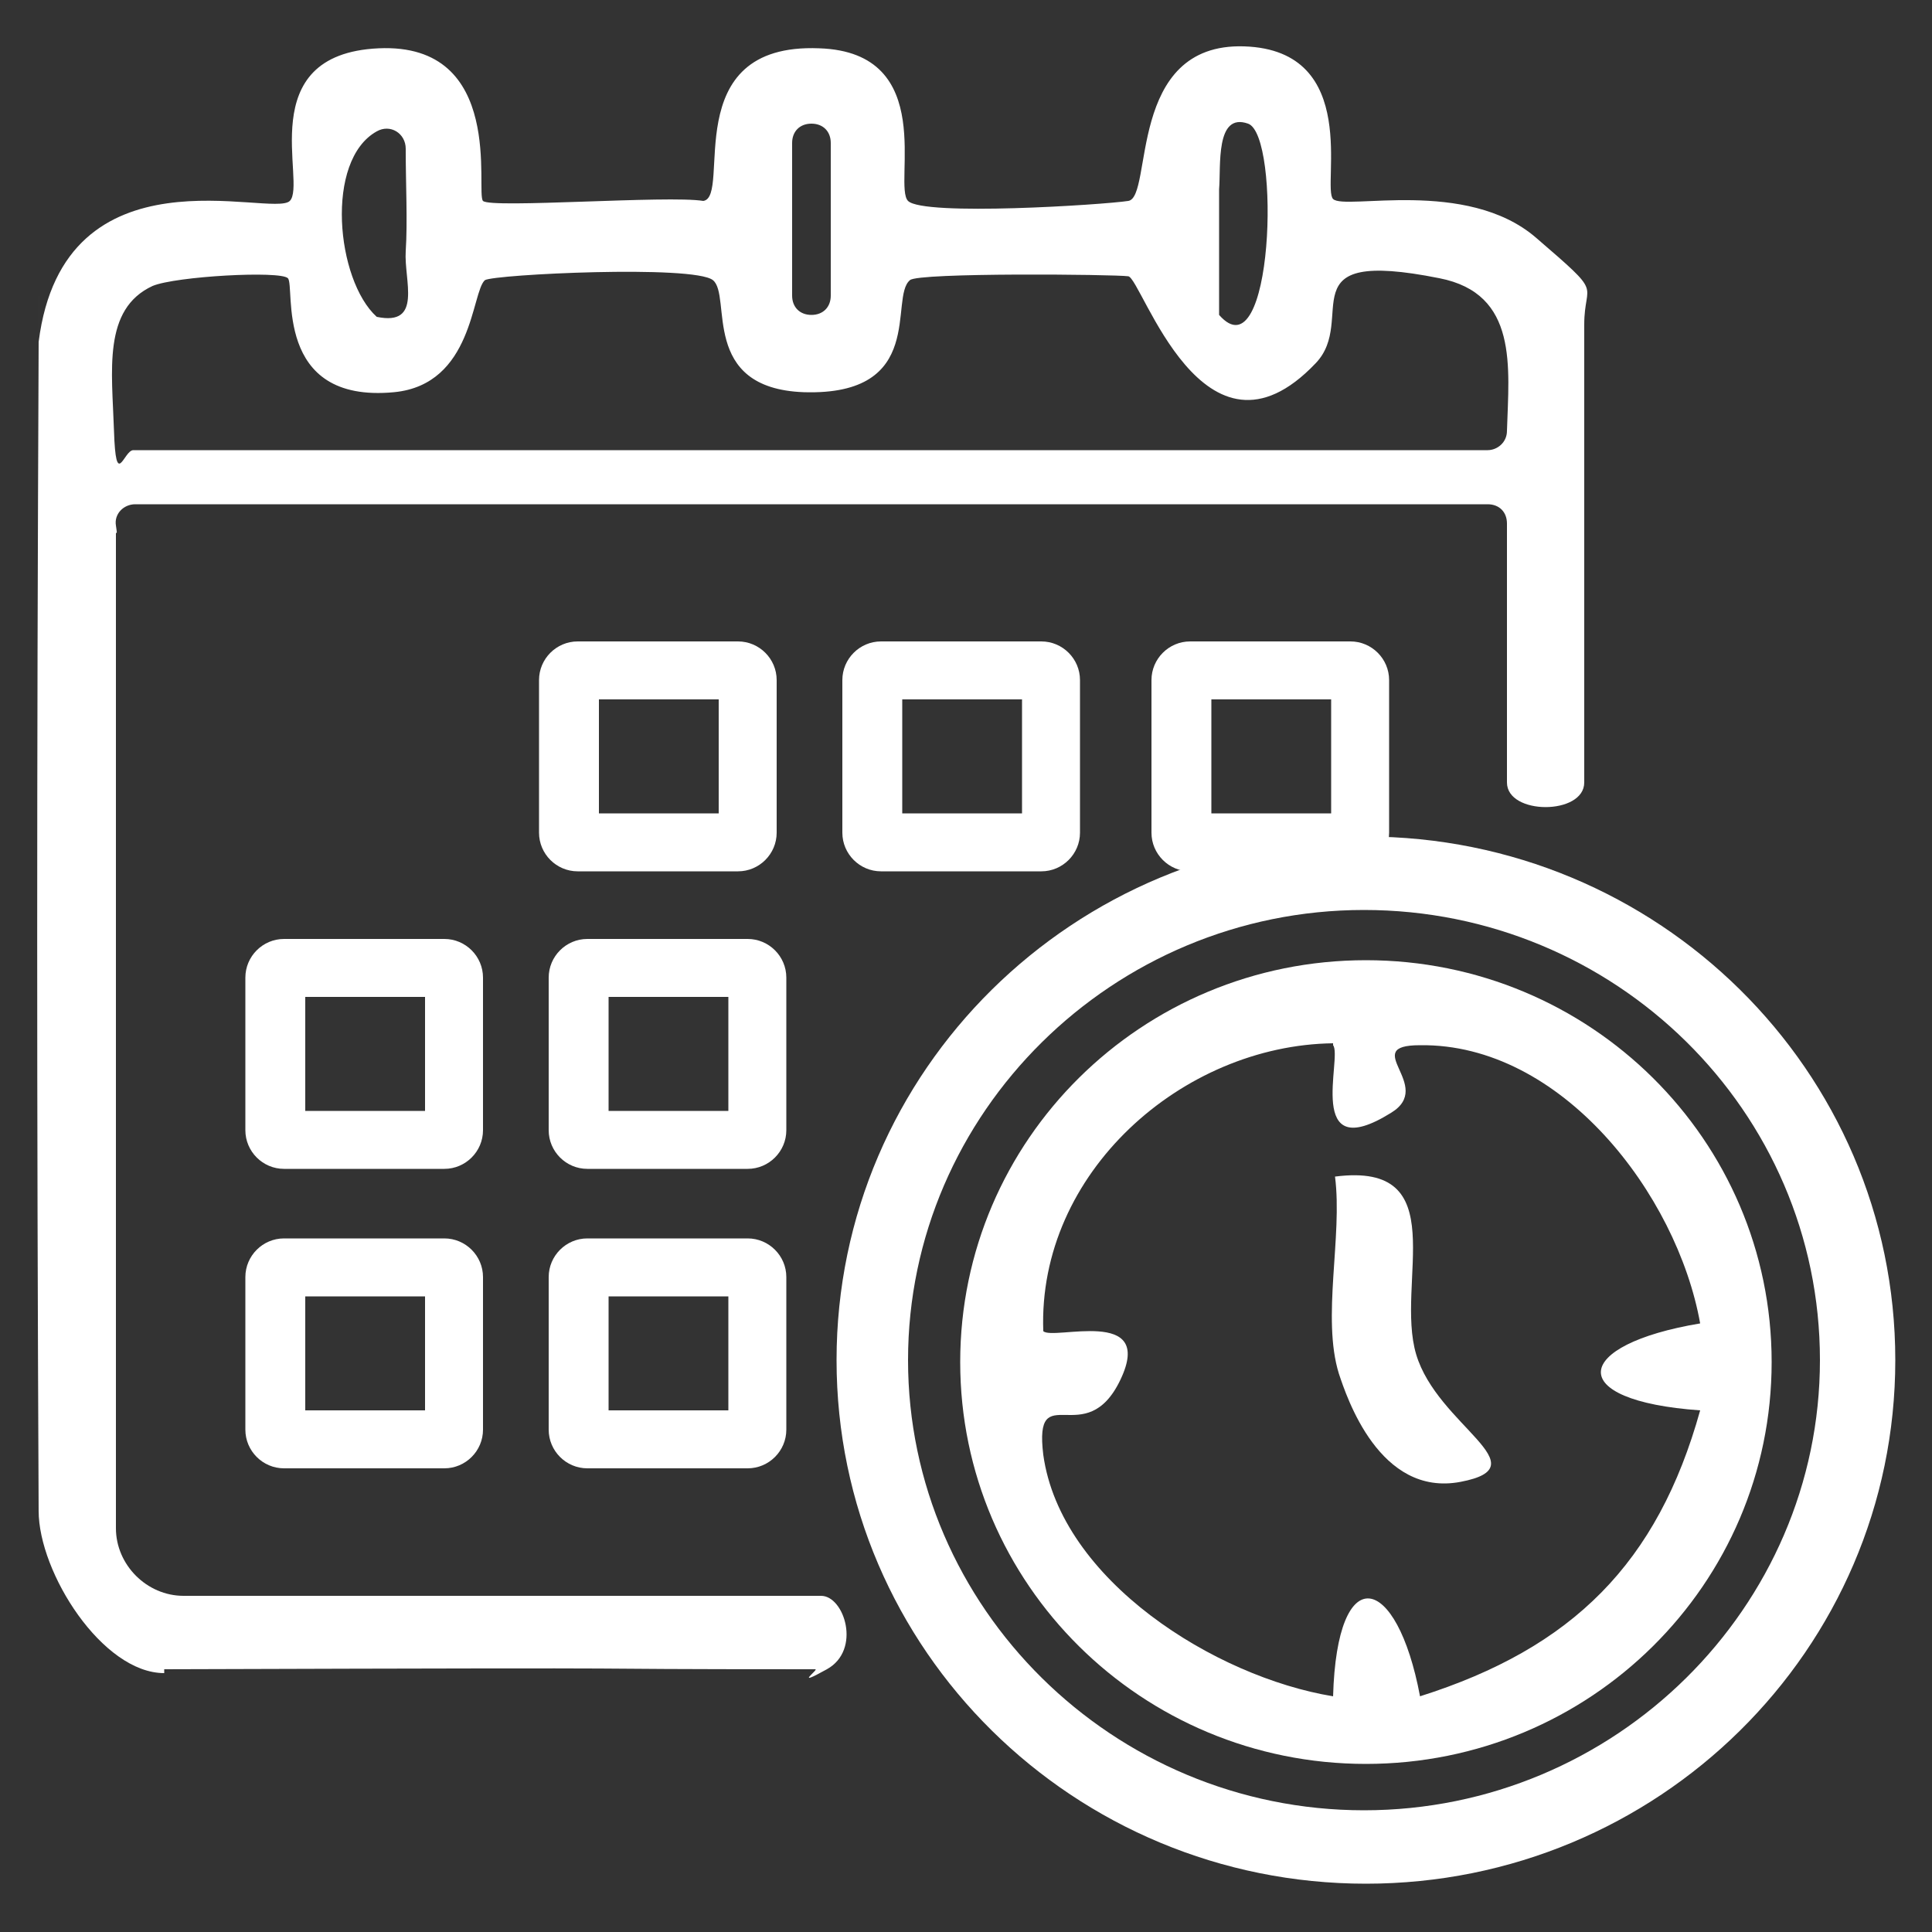
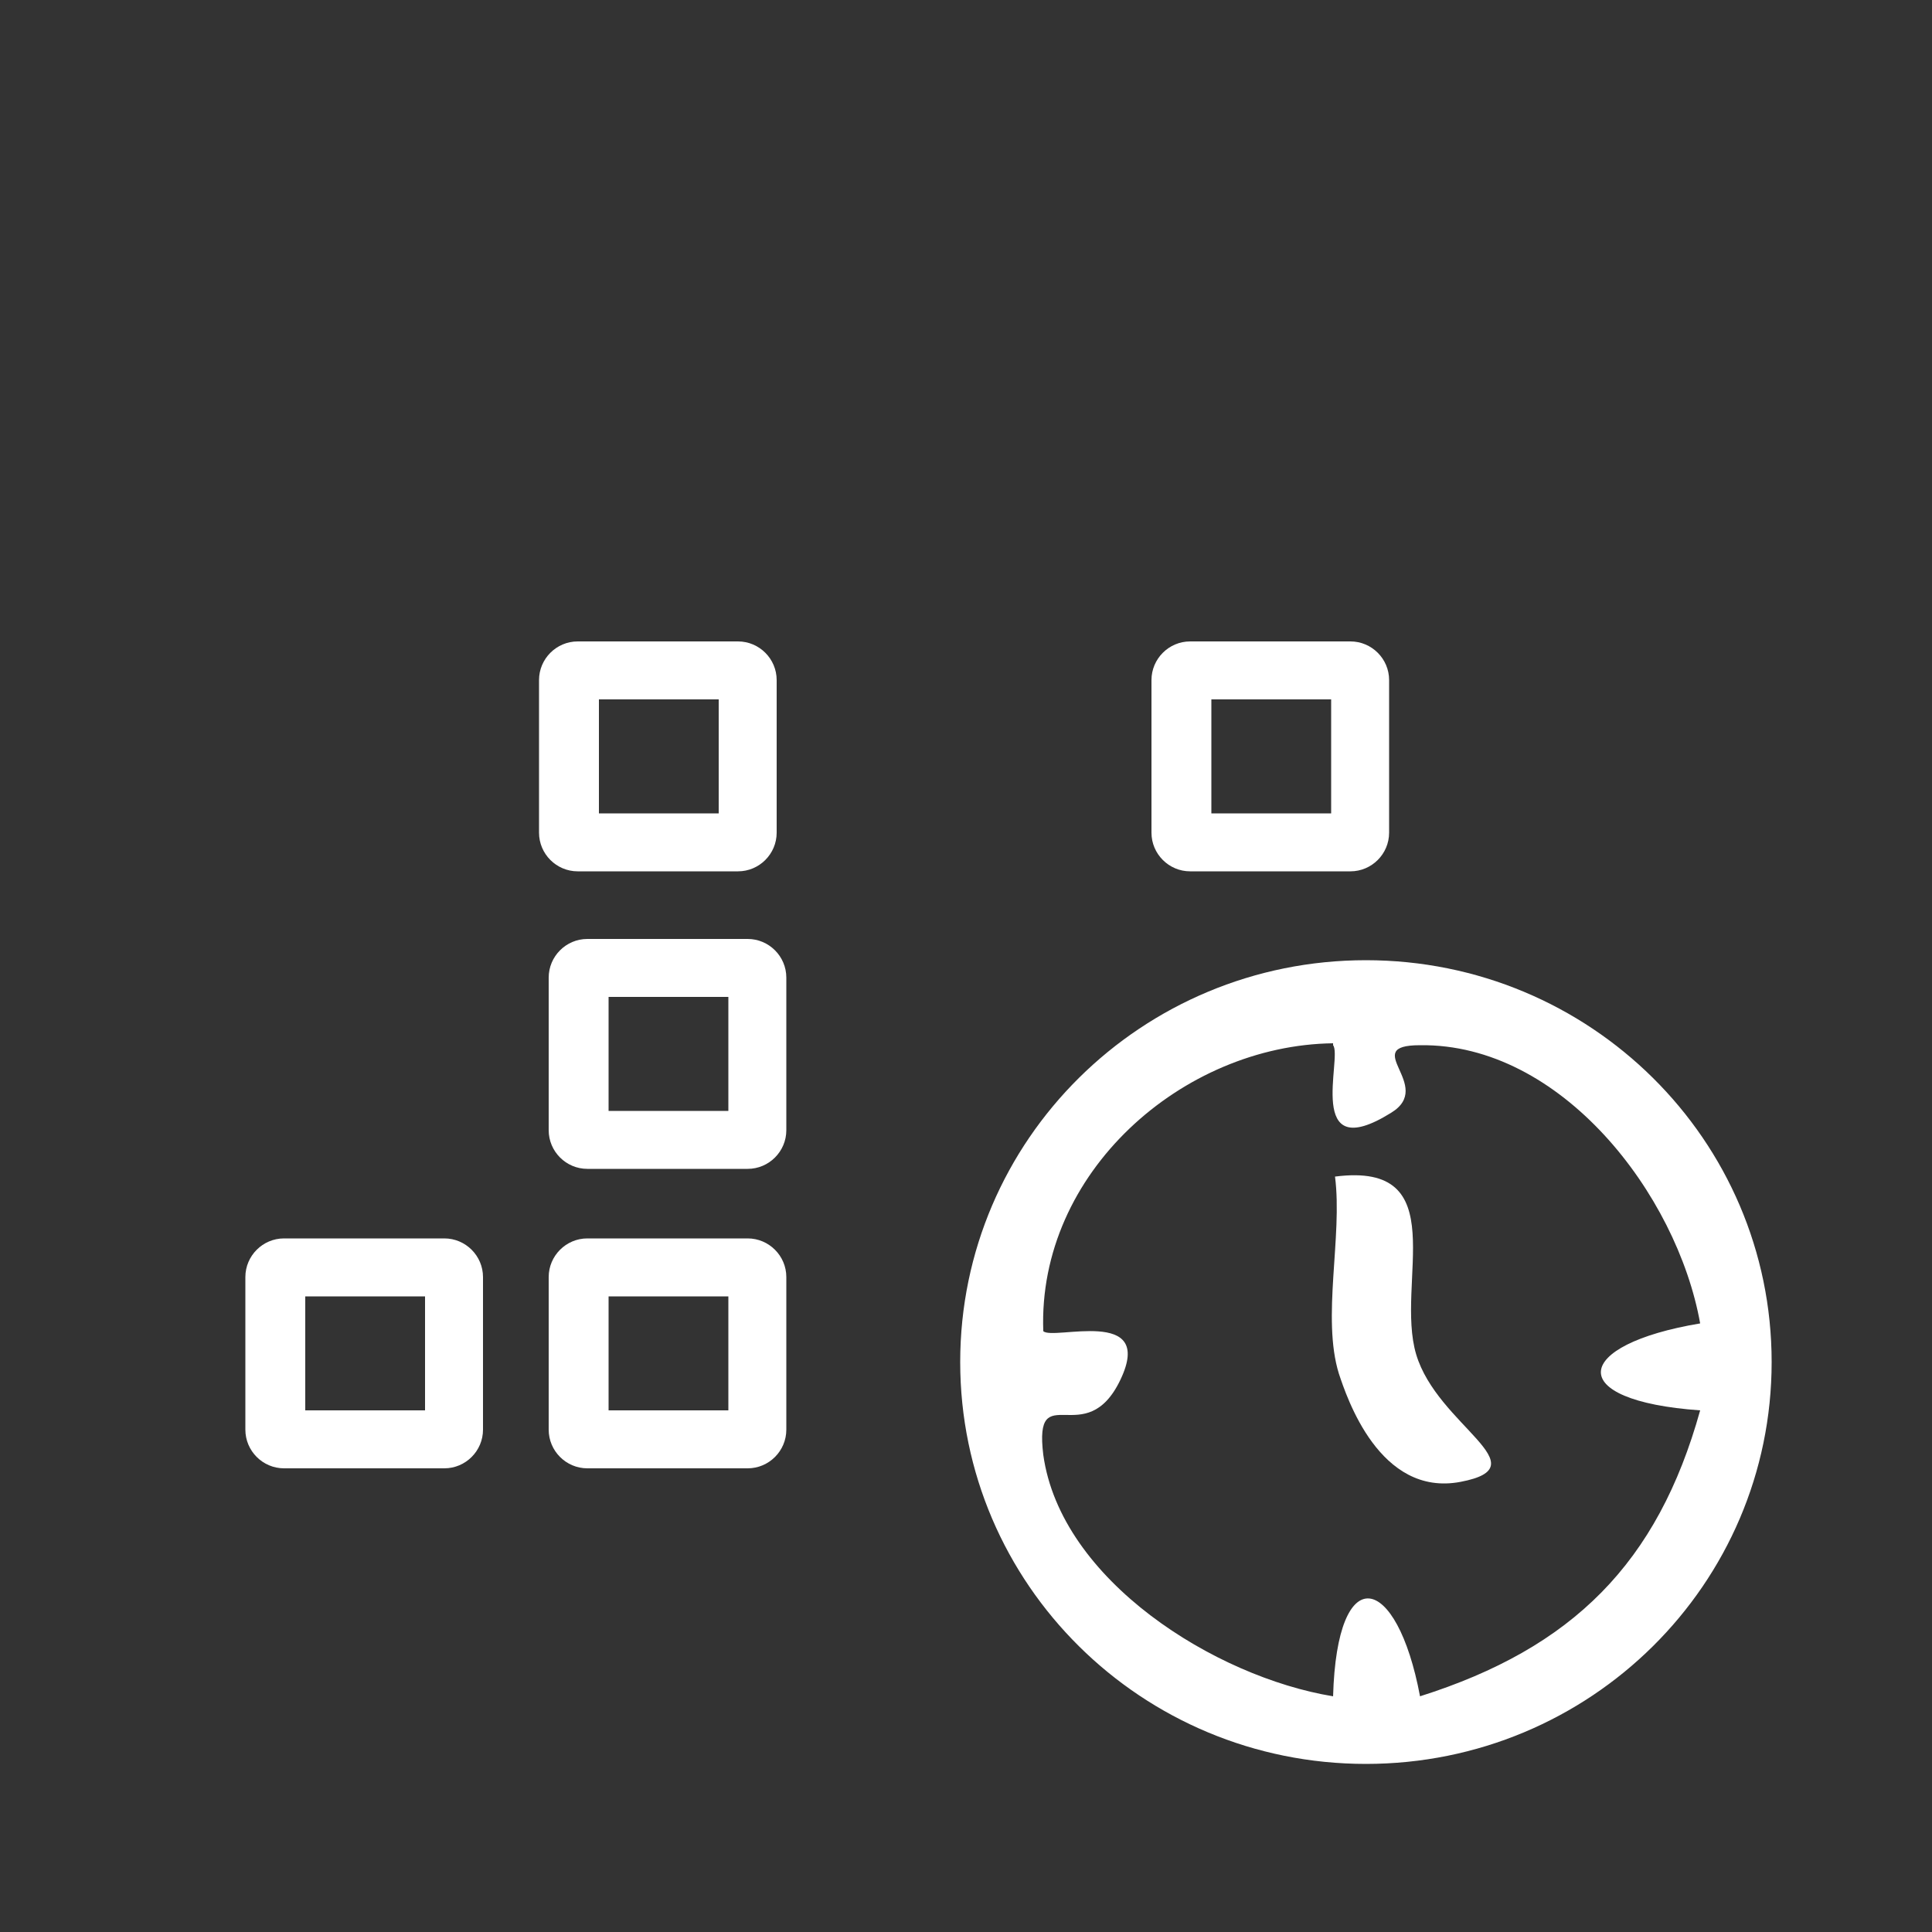
<svg xmlns="http://www.w3.org/2000/svg" id="_레이어_1" version="1.1" viewBox="0 0 100 100">
  <rect x="0" y="0" width="100" height="100" fill="#333333" stroke="none" />
  <defs>
    <style>
      .st0 {
        fill: #fff;
      }
    </style>
  </defs>
  <g>
    <g>
-       <path class="st0" d="M98.1,70.4c0,15-12.3,27.1-27.4,27.1s-27.4-12.1-27.4-27.1,12.3-27.1,27.4-27.1,27.4,12.1,27.4,27.1ZM94.2,70.4c0-12.9-10.6-23.3-23.6-23.3s-23.6,10.5-23.6,23.3,10.6,23.3,23.6,23.3,23.6-10.5,23.6-23.3Z" />
      <path class="st0" d="M91.7,70.5c0,11.5-9.4,20.8-21,20.8s-21-9.3-21-20.8,9.4-20.8,21-20.8,21,9.3,21,20.8ZM69,54c-7.8.1-15.3,6.7-15,14.9.5.5,5.8-1.3,4,2.5s-4.5-.2-4,3.9c.9,6.5,8.9,11.5,15,12.5.2-7.1,3.3-6.4,4.5,0,7.9-2.5,12.3-6.9,14.5-14.8-7.1-.5-6.6-3.4,0-4.5-1.2-6.7-7.2-14.5-14.5-14.4-3.2,0,.8,2.1-1.5,3.5-4.5,2.8-2.5-2.9-3-3.5Z" />
      <path class="st0" d="M69.1,60.9c6.2-.8,3.1,5.5,4.2,9.2s6.5,5.8,2.3,6.6-5.9-4.4-6.3-5.6c-.9-2.9.2-7.1-.2-10.2Z" />
    </g>
-     <path class="st0" d="M8.5,86.6c-3.2,0-6.5-5.2-6.5-8.4-.1-21.5-.1-37.7,0-60.4s0,0,0-.1c1.3-10.3,12.1-6.4,13-7.3s-2-7.6,4.6-7.9,5,7.5,5.4,7.9,9.6-.3,11.4,0c1.5-.2-1.4-8.2,6-7.9,6.2.2,3.8,7.1,4.6,7.9s10.1.2,11.4,0-.1-8.2,6-8,4,7.3,4.6,7.9,6.9-1.1,10.5,2,2.5,2.2,2.5,4.5v23.7c0,1.7-4,1.7-4,0v-13.4c0-.6-.4-1-1-1H7c-.6,0-1.1.5-1,1.1s0,.3,0,.4v51.5c0,1.9,1.6,3.5,3.5,3.5h33c1.2,0,2.1,2.8.3,3.8s-.4,0-.6,0c-16.4,0-2.1-.1-33.7,0ZM21,7.7c0-.8-.8-1.3-1.5-.9-2.7,1.5-2.1,7.7,0,9.6,2.4.5,1.4-1.9,1.5-3.4s0-3.5,0-5.2ZM41,7.4v7.9c0,.6.4,1,1,1h0c.6,0,1-.4,1-1v-7.9c0-.6-.4-1-1-1h0c-.6,0-1,.4-1,1ZM63.1,16.3c2.8,3.2,3.2-9.3,1.5-9.9s-1.4,2.2-1.5,3.4c0,2.1,0,4.3,0,6.4ZM7,23.3h70c.5,0,1-.4,1-1,.1-3.3.6-7.1-3.5-7.9-8-1.6-4.2,2.1-6.4,4.4-5.8,6.1-9-4.4-9.7-4.5s-10.9-.2-11.3.2c-1.1.9.9,6-5.5,5.8-5.4-.2-3.7-5-4.7-5.8s-11.3-.3-11.8,0c-.7.6-.6,5.4-4.7,5.8-6.3.6-5.1-5.5-5.5-5.9s-5.8-.1-7,.4c-2.6,1.2-2.1,4.4-2,7.5s.5,1,1,1Z" />
  </g>
  <path class="st0" d="M37.2,36.2v5.9h-6.2v-5.9h6.2M38.2,33.2h-8.3c-1.1,0-2,.9-2,2v7.9c0,1.1.9,2,2,2h8.3c1.1,0,2-.9,2-2v-7.9c0-1.1-.9-2-2-2h0Z" />
-   <path class="st0" d="M52.9,36.2v5.9h-6.2v-5.9h6.2M53.9,33.2h-8.3c-1.1,0-2,.9-2,2v7.9c0,1.1.9,2,2,2h8.3c1.1,0,2-.9,2-2v-7.9c0-1.1-.9-2-2-2h0Z" />
  <path class="st0" d="M22,67.1v5.9h-6.2v-5.9h6.2M23,64.1h-8.3c-1.1,0-2,.9-2,2v7.9c0,1.1.9,2,2,2h8.3c1.1,0,2-.9,2-2v-7.9c0-1.1-.9-2-2-2h0Z" />
  <path class="st0" d="M37.7,67.1v5.9h-6.2v-5.9h6.2M38.7,64.1h-8.3c-1.1,0-2,.9-2,2v7.9c0,1.1.9,2,2,2h8.3c1.1,0,2-.9,2-2v-7.9c0-1.1-.9-2-2-2h0Z" />
-   <path class="st0" d="M22,51.6v5.9h-6.2v-5.9h6.2M23,48.6h-8.3c-1.1,0-2,.9-2,2v7.9c0,1.1.9,2,2,2h8.3c1.1,0,2-.9,2-2v-7.9c0-1.1-.9-2-2-2h0Z" />
  <path class="st0" d="M37.7,51.6v5.9h-6.2v-5.9h6.2M38.7,48.6h-8.3c-1.1,0-2,.9-2,2v7.9c0,1.1.9,2,2,2h8.3c1.1,0,2-.9,2-2v-7.9c0-1.1-.9-2-2-2h0Z" />
  <path class="st0" d="M68.9,36.2v5.9h-6.2v-5.9h6.2M69.9,33.2h-8.3c-1.1,0-2,.9-2,2v7.9c0,1.1.9,2,2,2h8.3c1.1,0,2-.9,2-2v-7.9c0-1.1-.9-2-2-2h0Z" />
</svg>